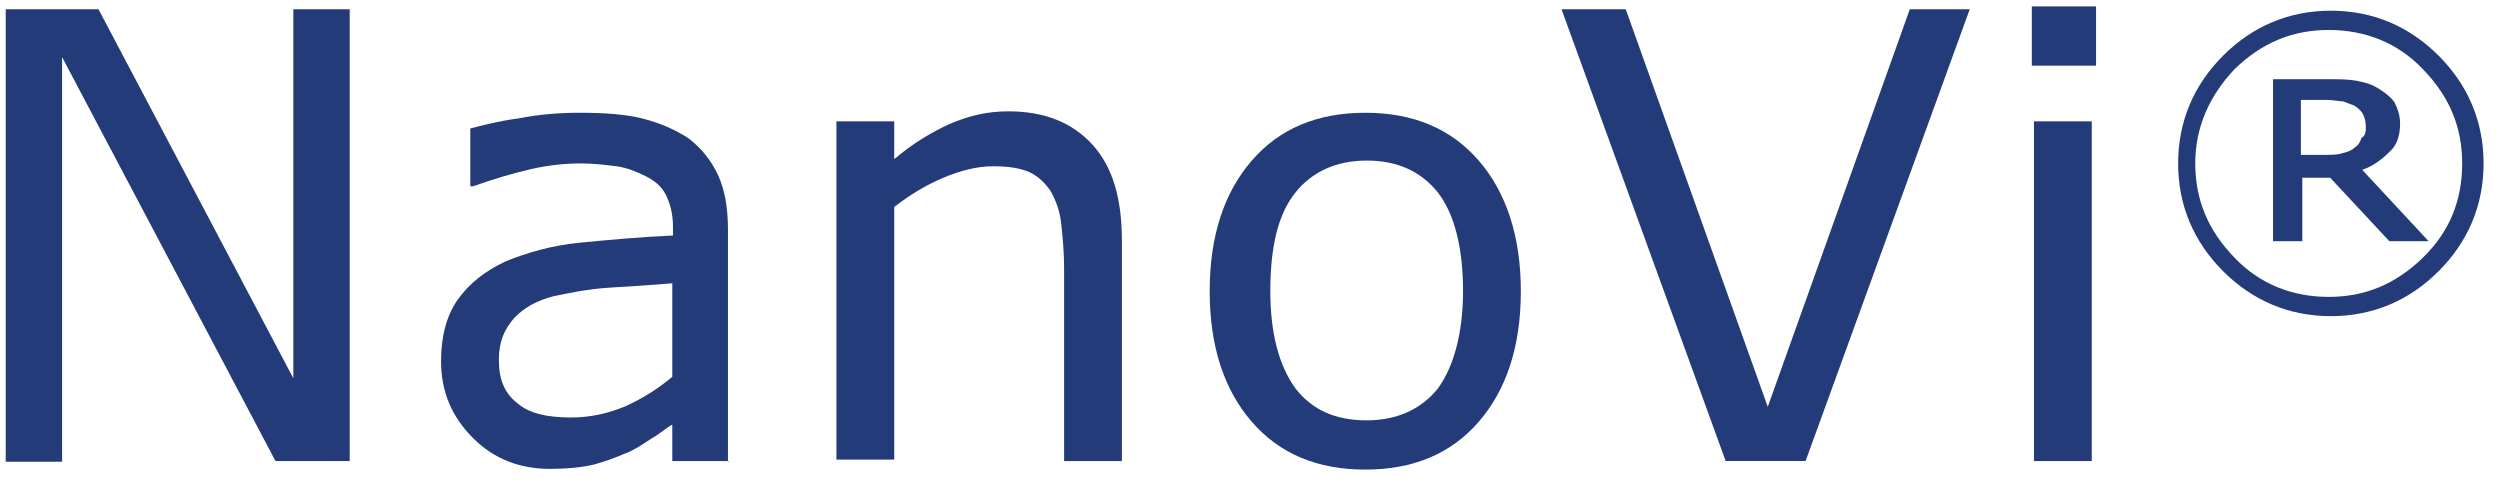
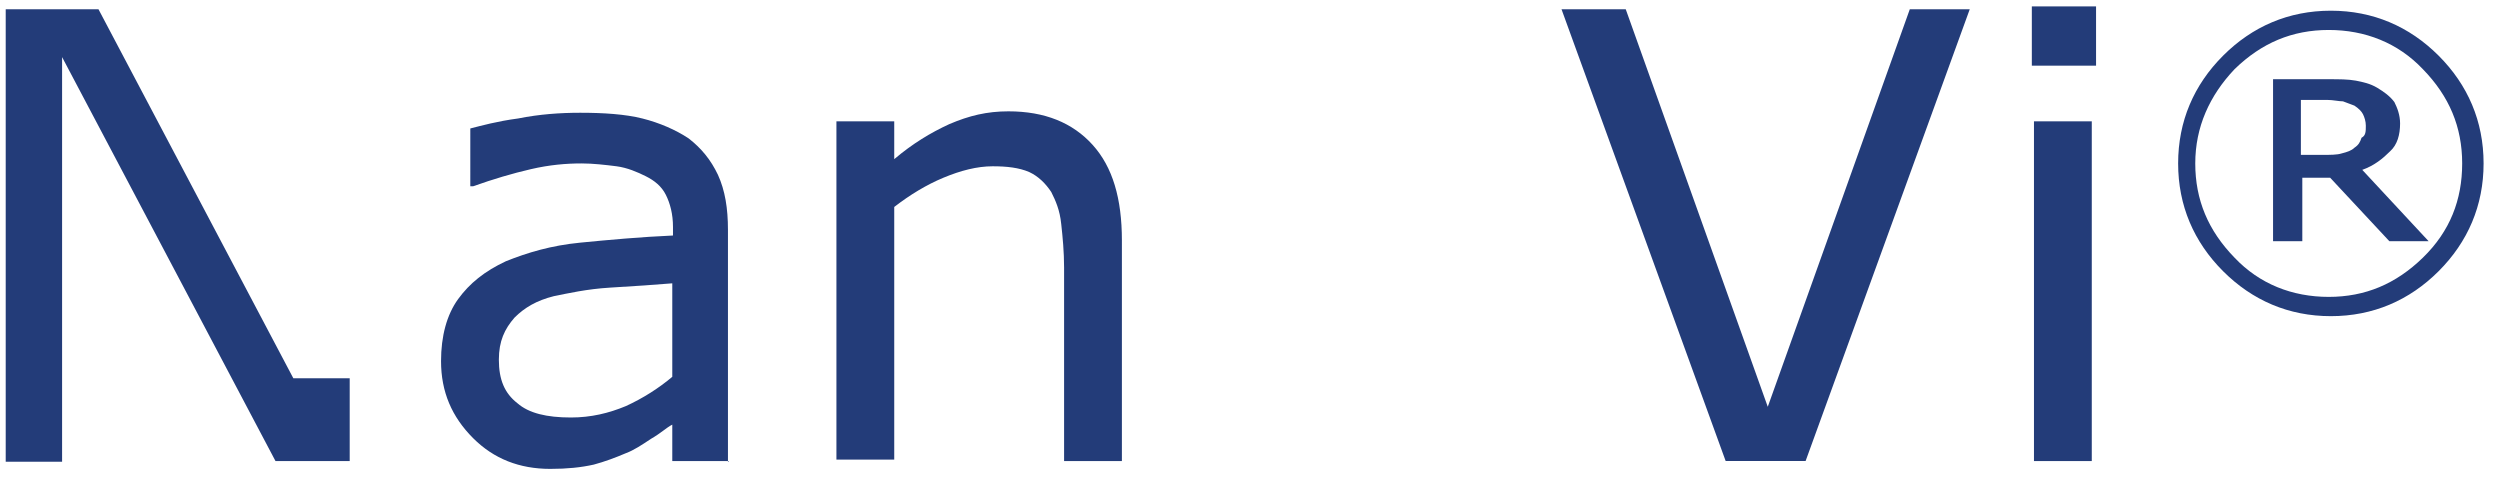
<svg xmlns="http://www.w3.org/2000/svg" version="1.2" id="Layer_1" x="0px" y="0px" width="350.3px" height="70.4px" viewBox="0 0 350.3 70.4" xml:space="preserve">
  <g>
-     <path fill="#233C79" d="M49,64.6H38.6L8.7,8v56.7H0.8V1.3h13L41.1,53V1.3H49V64.6z" />
+     <path fill="#233C79" d="M49,64.6H38.6L8.7,8v56.7H0.8V1.3h13L41.1,53H49V64.6z" />
    <path fill="#233C79" d="M102.1,64.6h-7.9v-5.1c-0.8,0.4-1.6,1.2-3,2c-1.2,0.8-2.4,1.6-3.5,2c-1.4,0.6-3,1.2-4.5,1.6 c-1.8,0.4-3.7,0.6-6.1,0.6c-4.3,0-7.9-1.4-10.8-4.3c-3-3-4.5-6.5-4.5-10.8c0-3.5,0.8-6.5,2.4-8.7c1.6-2.2,3.7-3.9,6.7-5.3 c3-1.2,6.3-2.2,10.4-2.6c4.1-0.4,8.5-0.8,13-1v-1.2c0-1.8-0.4-3.3-1-4.5c-0.6-1.2-1.6-2-2.8-2.6c-1.2-0.6-2.6-1.2-4.1-1.4 c-1.6-0.2-3.3-0.4-4.9-0.4c-2.2,0-4.5,0.2-7.1,0.8c-2.6,0.6-5.3,1.4-8.1,2.4h-0.4V18c1.6-0.4,3.7-1,6.7-1.4c3-0.6,5.9-0.8,8.7-0.8 c3.3,0,6.3,0.2,8.7,0.8c2.4,0.6,4.7,1.6,6.5,2.8c1.8,1.4,3.1,3,4.1,5.1c1,2.2,1.4,4.7,1.4,7.7v32.5H102.1z M94.2,52.8V39.7 c-2.4,0.2-5.3,0.4-8.7,0.6c-3.3,0.2-5.9,0.8-7.9,1.2c-2.4,0.6-4.1,1.6-5.5,3c-1.4,1.6-2.2,3.3-2.2,5.9c0,2.8,0.8,4.7,2.6,6.1 c1.6,1.4,4.1,2,7.5,2c2.8,0,5.3-0.6,7.7-1.6C90.1,55.8,92.3,54.4,94.2,52.8z" />
    <path fill="#233C79" d="M157.2,64.6h-8.1V37.5c0-2.2-0.2-4.3-0.4-6.1c-0.2-2-0.8-3.3-1.4-4.5c-0.8-1.2-1.8-2.2-3.1-2.8 c-1.4-0.6-3.1-0.8-5.1-0.8c-2.2,0-4.5,0.6-6.9,1.6c-2.4,1-4.7,2.4-6.9,4.1v35.4h-8.1V17h8.1v5.3c2.6-2.2,5.1-3.7,7.7-4.9 c2.8-1.2,5.3-1.8,8.3-1.8c5.1,0,9,1.6,11.8,4.7s4.1,7.5,4.1,13.4C157.2,33.8,157.2,64.6,157.2,64.6z" />
-     <path fill="#233C79" d="M213.1,40.8c0,7.7-2,13.8-5.9,18.3s-9.2,6.7-15.9,6.7c-6.7,0-12-2.2-15.9-6.7c-3.9-4.5-5.9-10.6-5.9-18.3 s2-13.8,5.9-18.3c3.9-4.5,9.2-6.7,15.9-6.7c6.7,0,12,2.2,15.9,6.7S213.1,33.2,213.1,40.8z M205,40.8c0-6.1-1.2-10.8-3.5-13.8 c-2.4-3-5.7-4.5-10-4.5s-7.7,1.6-10,4.5c-2.4,3-3.5,7.5-3.5,13.8c0,5.9,1.2,10.4,3.5,13.6c2.4,3.1,5.7,4.5,10,4.5s7.7-1.6,10-4.5 C203.6,51.5,205,46.9,205,40.8z" />
    <path fill="#233C79" d="M276,1.3l-23,63.3h-11.2l-23-63.3h9L247.7,57l19.9-55.7C267.5,1.3,276,1.3,276,1.3z" />
    <path fill="#233C79" d="M293.7,9.2h-9V0.9h9V9.2z M293.1,64.6h-8.1V17h8.1V64.6z" />
    <path fill="#233C79" d="M348,22.9c0,5.9-2.2,11-6.3,15.1c-4.1,4.1-9.2,6.3-15.1,6.3s-11-2.2-15.1-6.3s-6.3-9.2-6.3-15.1 s2.2-11,6.3-15.1c4.1-4.1,9.2-6.3,15.1-6.3s11,2.2,15.1,6.3C345.8,11.9,348,17,348,22.9z M345,22.9c0-5.1-1.8-9.4-5.5-13.2 c-3.5-3.7-8.1-5.5-13.2-5.5c-5.1,0-9.4,1.8-13.2,5.5c-3.5,3.7-5.5,8.1-5.5,13.2s1.8,9.4,5.5,13.2c3.5,3.7,8.1,5.5,13.2,5.5 s9.4-1.8,13.2-5.5C343.3,32.4,345,28,345,22.9z M340.3,33.8h-5.5l-8.3-8.9h-3.9v8.9h-4.1V11.1h7.7c1.6,0,2.8,0,3.9,0.2 c1,0.2,2,0.4,3,1c1,0.6,1.8,1.2,2.4,2c0.4,0.8,0.8,1.8,0.8,3c0,1.6-0.4,3-1.4,3.9c-1,1-2.2,2-3.9,2.6L340.3,33.8z M331.5,17.6 c0-0.6-0.2-1.2-0.4-1.6s-0.6-0.8-1.2-1.2c-0.6-0.2-1-0.4-1.6-0.6c-0.6,0-1.4-0.2-2.2-0.2h-3.7v7.7h3.1c1,0,2,0,2.6-0.2 c0.8-0.2,1.4-0.4,1.8-0.8c0.6-0.4,0.8-0.8,1-1.4C331.5,19,331.5,18.4,331.5,17.6z" />
  </g>
</svg>